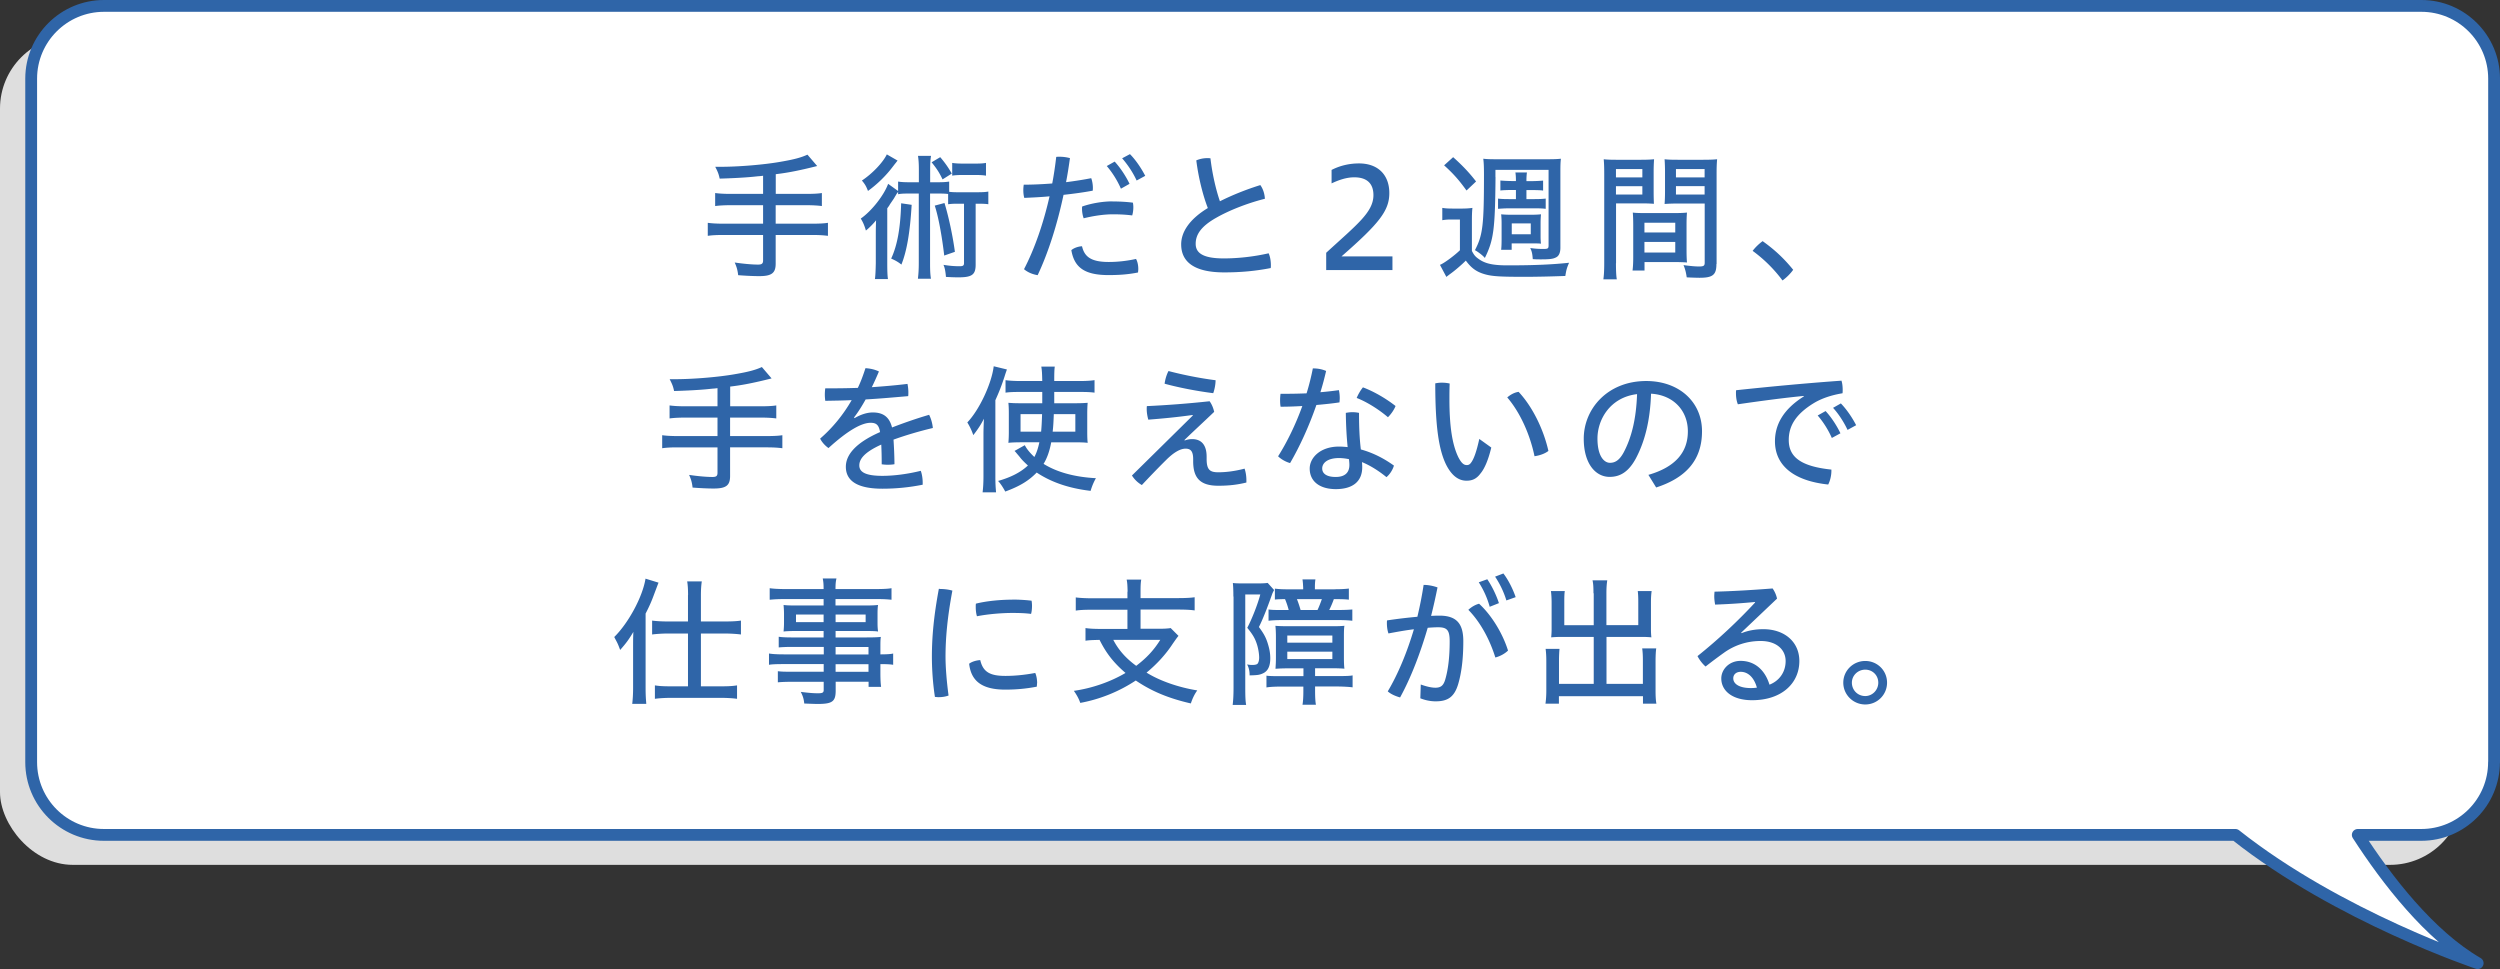
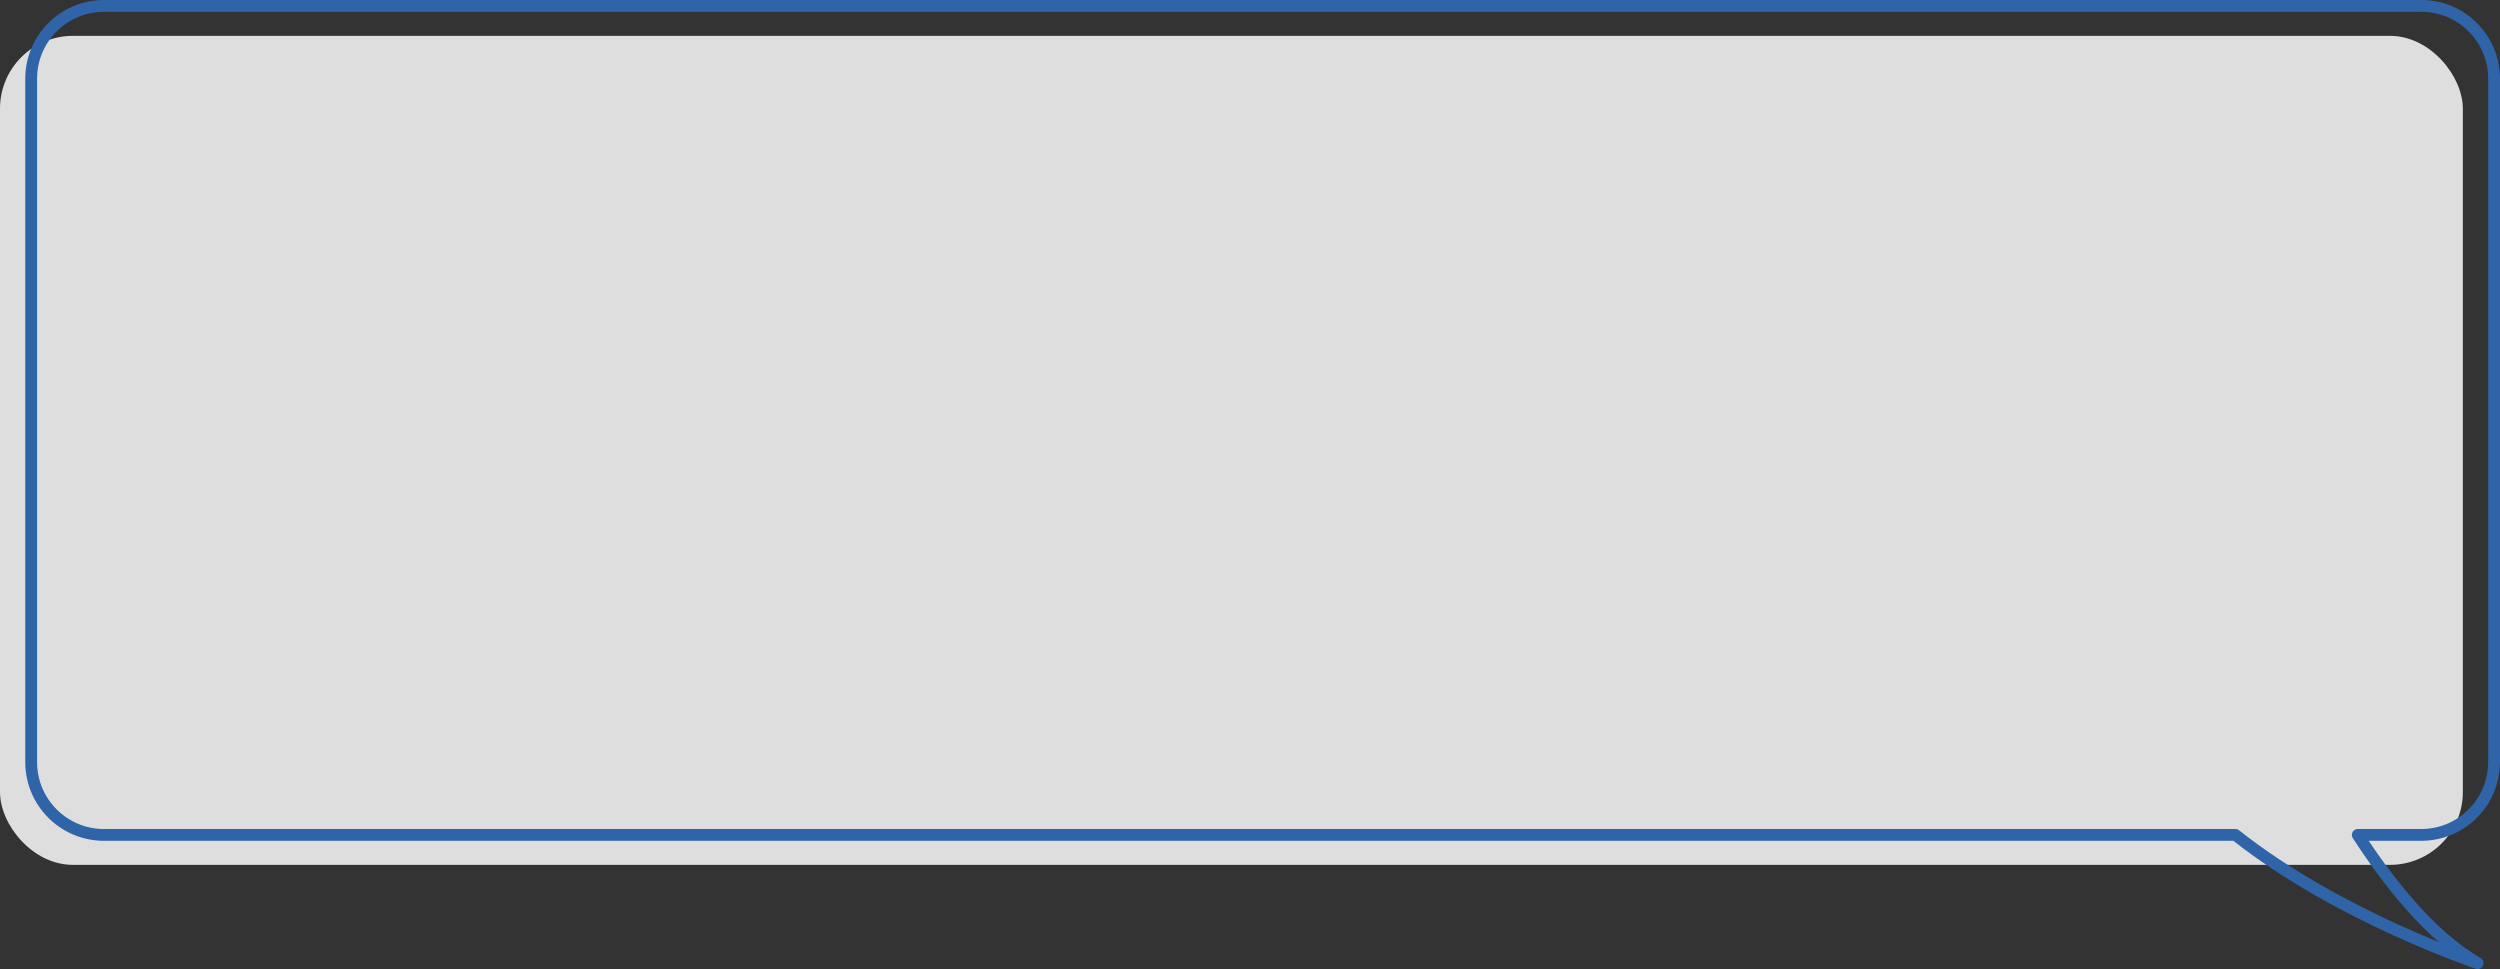
<svg xmlns="http://www.w3.org/2000/svg" data-name="レイヤー 2" width="287.91" height="111.61">
  <rect width="100%" height="100%" fill="#333333" stroke="none" />
  <rect y="4.13" width="283.63" height="95.47" rx="8.38" ry="8.38" transform="rotate(-180 141.815 51.865)" fill="#dedede" stroke-width="0" />
-   <path d="M287.23 87.77V9.06c0-4.63-3.75-8.38-8.38-8.38H11.98c-4.63 0-8.39 3.75-8.39 8.38v78.71c0 4.63 3.75 8.38 8.38 8.38h245.47c11.88 9.42 27.9 14.77 27.9 14.77-5.54-3.2-10.46-9.59-13.81-14.77h7.31c4.63 0 8.38-3.75 8.38-8.38z" fill="#fff" stroke-width="0" />
  <path d="M287.23 87.77V9.06c0-4.63-3.75-8.38-8.38-8.38H11.98c-4.63 0-8.39 3.75-8.39 8.38v78.71c0 4.63 3.75 8.38 8.38 8.38h245.47c11.88 9.42 27.9 14.77 27.9 14.77-5.54-3.2-10.46-9.59-13.81-14.77h7.31c4.63 0 8.38-3.75 8.38-8.38z" fill="none" stroke="#2f65a8" stroke-linecap="round" stroke-linejoin="round" stroke-width="1.36" />
-   <path d="M87.88 20.24c-.21.03-.4.05-.59.06l-.58.06c-1.01.1-2.62.18-3.83.21-.11-.53-.22-.8-.51-1.36h.58c2.13 0 5.04-.24 6.95-.58 1.52-.26 2.35-.48 3.09-.82l1.12 1.31c-2.02.51-3.39.78-4.77.94v2.27h3.47c.85 0 1.41-.03 1.84-.1v1.5c-.42-.06-1.09-.1-1.83-.1h-3.49v2.13h4.21c.83 0 1.38-.03 1.81-.1v1.5c-.48-.06-.98-.1-1.81-.1h-4.21v3.3c0 1.09-.46 1.44-1.9 1.44-.71 0-1.67-.05-2.42-.11-.06-.54-.16-.93-.4-1.46.91.14 1.98.24 2.69.24.43 0 .58-.11.58-.48v-2.93h-4.56c-.83 0-1.34.03-1.81.1v-1.5c.43.06.98.1 1.81.1h4.56v-2.13H84.2c-.66 0-1.36.03-1.84.1v-1.5c.43.06.98.1 1.82.1h3.7v-2.11zm22.37 3.22c-.5 0-.72.02-1.06.06v-1.18c-.24-.03-.53-.05-1.01-.05h-1.07v7.99c0 .85.02 1.28.1 1.82h-1.5c.06-.53.1-.99.1-1.82v-7.99h-1.28c-.5 0-.83.02-1.1.08v-.29l-.05.08-.1.13s-.08.14-.14.24c-.08.13-.13.21-.14.24-.03.05-.11.18-.5.74l-.11.19s-.1.14-.21.29v6.34c0 .88.02 1.41.08 1.81h-1.5c.06-.45.08-.93.1-1.84v-3.19c0-.66 0-.77.03-1.74-.26.34-.82.91-1.17 1.18-.18-.61-.32-.93-.59-1.38 1.25-.86 2.69-2.71 3.15-4l1.15.83v-1.09c.34.06.77.08 1.41.08h.98v-1.42c0-.72-.03-1.14-.1-1.62h1.5c-.08.5-.1.86-.1 1.62v1.42h.78c.62 0 1.04-.02 1.41-.08v1.18c.26.03.51.05.94.05h2.27c.61 0 .99-.02 1.3-.08v1.46c-.37-.05-.69-.06-1.3-.06h-.16v7.01c0 1.17-.42 1.47-2 1.47-.45 0-.91-.02-1.42-.05-.05-.61-.14-1.1-.29-1.39.67.11 1.22.16 1.87.16.38 0 .5-.08.5-.35v-6.85h-.77zm-6.89-4.96a7.6 7.6 0 00-.22.29c-.03.02-.03.03-.38.48-.77 1.01-1.74 1.95-2.8 2.72-.21-.54-.32-.74-.7-1.2 1.18-.77 2.43-2.08 2.87-3.01l1.25.72zm1.63 5.09c-.19 3.2-.56 5.33-1.18 6.88-.38-.3-.69-.48-1.18-.69.7-1.5 1.07-3.49 1.15-6.37l1.22.18zm3.29-5.49c.53.62.93 1.18 1.33 1.89l-1.06.67c-.4-.83-.67-1.23-1.26-1.97l.99-.59zm.49 5.28c.48 1.55.96 3.81 1.2 5.62l-1.23.43c-.26-2.26-.67-4.47-1.09-5.75l1.12-.3zm4.78-3.15c-.27-.05-.74-.08-1.22-.08h-1.49c-.4 0-.94.03-1.18.08v-1.47c.26.05.7.08 1.2.08h1.47c.54 0 .91-.02 1.22-.08v1.47zm8.1-2.16c.11-.02.24-.02.35-.02.4 0 .82.05 1.22.16-.13.93-.27 1.86-.45 2.77 1.04-.13 2.03-.29 2.9-.46.11.3.19.72.19 1.1 0 .11 0 .22-.02.34-1.01.19-2.18.35-3.36.48-.74 3.49-1.79 6.74-2.98 9.25-.59-.1-1.14-.32-1.57-.69 1.18-2.26 2.22-5.2 2.94-8.39-1.04.1-2.05.14-2.91.18-.08-.29-.11-.59-.11-.9 0-.21.02-.42.05-.62.96 0 2.11-.05 3.28-.14.19-.99.34-2.03.46-3.06zm9.44 12.91c0 .14-.02.27-.03.4-1.09.22-2.13.3-3.39.3-2.77 0-3.95-.88-4.29-2.87.3-.26.8-.43 1.23-.45.27 1.18 1.01 1.81 3.07 1.81 1.01 0 2.07-.11 3.15-.35.18.32.26.74.26 1.15zm-2.96-7.78c.91 0 1.75.06 2.34.14.03.16.05.35.05.53 0 .34-.05.67-.13.94-.61-.08-1.33-.13-2.23-.13-1.04 0-2.29.19-3.36.46-.11-.3-.19-.7-.19-1.09 0-.1 0-.18.02-.27 1.1-.38 2.4-.59 3.5-.59zm.24-4.59c.62.67 1.28 1.65 1.71 2.56l-.99.56c-.43-.99-1.02-1.9-1.63-2.61l.91-.51zm1.76-.86c.62.62 1.28 1.57 1.76 2.5l-.99.54c-.45-.98-1.07-1.87-1.67-2.56l.9-.48zm15.01 3.56c.32.43.5 1.02.53 1.58-2.13.54-4.19 1.38-5.59 2.18-1.81 1.02-2.38 1.98-2.38 3.01s.8 1.68 3.23 1.68c1.6 0 3.42-.19 5.17-.59.18.38.26.9.26 1.38 0 .11 0 .21-.02.32-1.78.35-3.49.5-5.35.5-3.49 0-4.96-1.23-4.96-3.23 0-1.39.91-2.87 3.07-4.18-.51-1.3-1.06-3.35-1.33-5.49a3.284 3.284 0 011.63-.24c.22 1.89.66 3.7 1.09 4.95 1.39-.7 3.03-1.36 4.64-1.86zm7.59 9.78v-1.98c3.5-3.22 5.44-4.66 5.44-6.64 0-1.31-.72-2.05-2.21-2.05-.91 0-1.81.32-2.61.7v-1.55c.99-.51 2.08-.75 3.15-.75 2.26 0 3.5 1.38 3.5 3.41s-1.15 3.49-5.51 7.3h5.87v1.57h-7.65zm13.37-7.15c.35.06.66.08 1.25.08h1.02c.43 0 .93-.03 1.2-.08-.05.48-.06.85-.06 1.68v3.28c.22.43.38.64.72.88.77.58 1.68.78 3.39.78 3.15 0 5.19-.1 7.08-.3-.26.61-.32.82-.43 1.52-1.57.06-3.36.1-4.66.1-2.96 0-3.83-.06-4.69-.32-.9-.27-1.49-.7-2.11-1.55-.42.43-1.33 1.22-1.86 1.58-.05.05-.24.18-.38.3l-.74-1.39c.4-.13 1.67-1.06 2.3-1.68v-3.54h-.93c-.53 0-.74.02-1.1.08v-1.42zm1.25-5.84c1.04.93 1.84 1.76 2.64 2.8l-1.1 1.04c-.88-1.22-1.5-1.92-2.58-2.9l1.04-.94zm4.88 2.29c-.05 6.02-.21 7.25-1.23 9.32-.16-.22-.7-.66-1.14-.9.91-1.74 1.04-2.88 1.04-8.69 0-.85-.02-1.38-.08-1.84.4.05.8.06 1.6.06h5.76c.83 0 1.18-.02 1.58-.06-.05.42-.06.75-.06 1.6v8.66c0 .54-.16.93-.48 1.09-.34.19-.75.24-1.76.24-.4 0-.56 0-.94-.03-.05-.66-.11-.88-.29-1.28.5.08.99.11 1.5.11.54 0 .61-.05.61-.43v-8.68h-6.12v.83zm2.35 1.49h-.45c-.48 0-1.04.02-1.34.06v-1.15c.34.03.94.06 1.36.06h.43v-.11c0-.34-.03-.72-.06-.88h1.33c-.03.18-.06.53-.06.9v.1h.59c.42 0 .99-.03 1.33-.06v1.15c-.27-.05-.82-.06-1.33-.06h-.59v1.04h.88c.61 0 1.02-.02 1.34-.06v1.18c-.37-.05-.8-.06-1.34-.06h-2.79c-.53 0-.99.03-1.36.06v-1.18c.34.05.77.06 1.36.06h.7v-1.04zm-1.7 6.88c.03-.26.05-.67.05-1.17v-1.9c0-.35-.02-.7-.05-1.01.26.03.67.05 1.01.05h2.54c.4 0 .77-.02 1.04-.05-.03.26-.05.67-.05.98v1.57c0 .3.02.69.05.83-.21-.02-.5-.03-.85-.03h-2.53v.74h-1.22zm1.22-1.78h2.19v-1.25h-2.19v1.25zm12 3.33c0 .9.03 1.5.1 1.86h-1.55c.06-.42.1-.94.1-1.87V20.1c0-.83-.02-1.34-.06-1.76.42.05.86.06 1.62.06h2.58c.8 0 1.17-.02 1.6-.06-.03.43-.05.86-.05 1.49v2.22c0 .7.02 1.14.03 1.42-.42-.03-.82-.05-1.49-.05h-2.87v6.88zm0-9.88h3.04v-.96h-3.04v.96zm0 1.97h3.04v-.96h-3.04v.96zm8.13 6.42c0 .64.02 1.09.05 1.41-.35-.03-.85-.05-1.55-.05h-3.34v.98h-1.38c.05-.38.08-.88.08-1.54v-3.7c0-.53-.02-1.14-.05-1.44.3.05.86.06 1.49.06h3.25c.66 0 1.18-.02 1.5-.06-.03.35-.05.8-.05 1.44v2.9zm-4.85-2.05h3.55v-1.12h-3.55v1.12zm0 2.31h3.55v-1.22h-3.55v1.22zm8.29 1.33c0 1.25-.42 1.58-1.95 1.58-.32 0-1.2-.03-1.47-.05-.08-.56-.18-.96-.37-1.41.78.11 1.38.16 1.78.16.53 0 .66-.08.66-.43v-6.82h-3.12c-.67 0-1.07.02-1.5.05.03-.37.05-.85.05-1.44v-2.22c0-.51-.02-1.12-.05-1.49.42.05.82.06 1.6.06h2.82c.78 0 1.22-.02 1.63-.06-.05.58-.06 1.01-.06 1.74V30.4zm-4.66-9.98h3.3v-.96h-3.3v.96zm0 1.97h3.3v-.96h-3.3v.96zm9.98 5.37c1.34.96 2.42 1.94 3.52 3.3-.3.43-.78.91-1.23 1.23a16.091 16.091 0 00-3.44-3.41c.32-.42.72-.8 1.15-1.12zM82.63 44.7c-.21.03-.4.05-.59.06l-.58.06c-1.01.1-2.62.18-3.83.21-.11-.53-.22-.8-.51-1.36h.58c2.13 0 5.04-.24 6.95-.58 1.52-.26 2.35-.48 3.09-.82l1.12 1.31c-2.02.51-3.39.78-4.77.94v2.27h3.47c.85 0 1.41-.03 1.84-.1v1.5c-.42-.06-1.09-.1-1.83-.1h-3.49v2.13h4.21c.83 0 1.38-.03 1.81-.1v1.5c-.48-.06-.98-.1-1.81-.1h-4.21v3.3c0 1.09-.46 1.44-1.9 1.44-.71 0-1.67-.05-2.42-.11-.06-.54-.16-.93-.4-1.46.91.14 1.98.24 2.69.24.43 0 .58-.11.58-.48v-2.93h-4.56c-.83 0-1.34.03-1.81.1v-1.5c.43.06.98.1 1.81.1h4.56v-2.13h-3.68c-.66 0-1.36.03-1.84.1v-1.5c.43.06.98.1 1.82.1h3.7v-2.11zm15.78 3.46c.75-.45 1.49-.66 2.11-.66 1.25 0 1.92.58 2.21 1.73 1.39-.54 2.9-1.06 4.27-1.46.22.42.38.99.43 1.52-1.44.34-3.04.8-4.53 1.34.06.91.1 1.79.11 2.83-.26.05-.53.06-.8.06-.24 0-.46-.02-.67-.05 0-.93-.02-1.6-.05-2.27-1.94.88-2.53 1.66-2.53 2.4s.67 1.2 2.66 1.2c1.34 0 2.93-.21 4.42-.58.14.38.22.9.22 1.36v.24c-1.5.3-3.03.46-4.64.46-2.93 0-4.21-.93-4.21-2.53 0-1.3 1.02-2.71 3.94-3.99-.14-.85-.46-1.07-1.09-1.07-.99 0-2.53.8-4.85 2.91-.38-.27-.75-.66-.96-1.09 1.46-1.26 2.69-2.79 3.63-4.43-1.04.05-2.05.06-3.04.08-.03-.24-.05-.48-.05-.72s.02-.5.05-.72h.93c.93 0 1.87-.02 2.82-.05.34-.7.62-1.47.88-2.27.51.03 1.06.14 1.55.38-.26.61-.54 1.25-.82 1.81 1.38-.1 2.75-.21 4.11-.38.06.3.1.64.1.98 0 .14 0 .29-.02.43-1.62.14-3.27.29-4.9.38-.43.77-.86 1.46-1.34 2.08l.05.05zm14.85 1.87c0-.58.02-.93.05-1.81-.3.61-.69 1.22-1.22 1.89-.19-.54-.4-.99-.69-1.46 1.38-1.44 2.8-4.47 3.04-6.47l1.52.37-.13.37c-.06.18-.11.34-.16.5l-.19.56c-.21.61-.45 1.23-.85 2.11v8.79c0 .78.03 1.26.08 1.82h-1.55c.06-.51.1-1.07.1-1.86v-4.82zm4.18.91c-.56 0-.98.02-1.31.06.03-.34.05-.75.05-1.2v-2.18c0-.61-.02-.93-.05-1.23.43.03.67.05 1.42.05h2.48v-1.3h-2.74c-.61 0-1.07.02-1.49.08v-1.44c.35.06 1.06.1 1.62.1h2.61c-.02-.85-.03-1.18-.11-1.66h1.55c-.05.4-.06.78-.06 1.66h2.96c.7 0 1.22-.03 1.68-.1v1.44c-.46-.06-.88-.08-1.52-.08h-3.12v1.3h2.38c.69 0 1.04-.02 1.47-.05-.03.3-.05.78-.05 1.3v1.97c0 .78.02 1.02.05 1.34-.37-.05-.83-.06-1.54-.06h-2.66c-.18.99-.48 1.84-.88 2.48 1.54.96 3.57 1.52 6.03 1.65a6.72 6.72 0 00-.61 1.46c-2.48-.29-4.53-.99-6.21-2.11-.91.94-1.94 1.57-3.62 2.19-.24-.45-.59-.99-.83-1.22 1.5-.43 2.59-.99 3.44-1.78-.35-.32-.66-.62-.88-.9-.14-.19-.27-.32-.53-.64-.05-.05-.08-.08-.13-.14l1.18-.66c.22.43.56.85 1.1 1.36.26-.48.43-1.01.58-1.7h-2.29zm.09-3.25v2.02h2.37c.06-.64.08-1.14.11-2.02h-2.48zm3.83 0c-.03.85-.06 1.38-.13 2.02h2.61v-2.02h-2.48zm16 .1c-1.71.24-3.31.4-5.12.54-.11-.42-.18-.82-.18-1.22 0-.11 0-.22.02-.34 2.38-.11 4.82-.3 7.22-.56.26.35.43.78.53 1.22-1.2 1.15-2.34 2.19-3.43 3.25l.05.05c.27-.11.58-.16.83-.16 1.12 0 1.68.72 1.68 2.03v.24c0 1.26.37 1.55 1.34 1.55.9 0 1.94-.13 3.03-.42.14.4.21.9.21 1.34v.26c-1.06.26-2.02.37-3.25.37-2.16 0-2.88-.98-2.88-2.83v-.22c0-.94-.3-1.22-.88-1.22-.62 0-1.38.45-2.24 1.31-.94.93-1.91 1.94-2.79 2.88-.43-.24-.86-.64-1.14-1.1l7.01-6.91-.02-.06zm2.63-4c0 .46-.11 1.06-.27 1.49-1.76-.22-3.89-.62-5.6-1.09.06-.46.22-1.04.45-1.46 1.62.43 3.62.83 5.43 1.06zm11.2-1.36h.11c.48 0 .98.1 1.42.29-.19.82-.4 1.63-.66 2.45.72-.06 1.42-.14 2.13-.24.06.27.1.58.1.9 0 .18-.02.35-.03.51-.85.13-1.75.22-2.66.3-.85 2.45-1.91 4.77-3.03 6.69-.5-.14-1.02-.43-1.38-.78 1.04-1.65 2.02-3.65 2.79-5.79-.85.05-1.68.08-2.5.08-.05-.24-.06-.51-.06-.77 0-.24.02-.48.05-.72h.74c.74 0 1.49-.02 2.26-.05.29-.94.53-1.9.72-2.87zm9.34 11.19c-.13.46-.45.99-.86 1.33-.9-.74-1.94-1.38-2.82-1.73.02.22.03.42.03.58 0 1.71-1.17 2.53-3.04 2.53s-3.01-.9-3.01-2.37c0-1.23 1.2-2.53 3.38-2.53.34 0 .66.03.99.06-.11-1.1-.19-2.37-.21-3.94.26-.05.51-.08.77-.08s.51.03.75.08c0 1.63.06 2.96.21 4.21 1.28.35 2.56.96 3.81 1.86zm-6.29-.87c-1.42 0-1.97.61-1.97 1.2s.51.98 1.55.98 1.58-.48 1.58-1.38c0-.19-.02-.42-.05-.67a5.85 5.85 0 00-1.12-.13zm6.48-6c-.16.42-.5.93-.88 1.3-1.06-.91-2.46-1.78-3.6-2.22.18-.43.43-.86.72-1.22 1.23.46 2.61 1.25 3.76 2.15zm11.02 4.8c-.35 1.44-.77 2.42-1.25 2.99-.46.62-.96.82-1.6.82-.75 0-1.57-.38-2.29-1.73-.88-1.7-1.31-4.39-1.31-9.48.24-.05.5-.08.75-.08.3 0 .62.03.91.1-.03.69-.03 1.28-.03 1.76 0 3.06.3 5.25 1.04 6.75.37.7.64.88.96.88.18 0 .34-.05.51-.3.27-.37.58-1.1.93-2.71l1.38.99zm3.15-6.42c1.6 1.71 2.87 4.32 3.43 6.8-.4.32-1.02.53-1.6.61-.51-2.46-1.63-5.01-3.14-6.77.37-.32.83-.58 1.31-.64zm14.94 9.56c3.12-.9 4.55-2.61 4.55-5.01s-1.67-4.19-4.24-4.34c-.1 3.15-.74 5.55-1.74 7.44-.85 1.58-1.84 2.14-3.03 2.14-1.62 0-2.98-1.52-2.98-4.4 0-3.41 2.72-6.64 7.2-6.64 3.76 0 6.42 2.39 6.42 5.79s-1.95 5.39-5.28 6.47l-.9-1.46zm-5.86-4.18c0 2.05.78 2.79 1.44 2.79.56 0 1.07-.26 1.58-1.2.9-1.7 1.44-3.83 1.54-6.71-3.09.37-4.56 2.91-4.56 5.12zm23.76-4.91c-2.03.19-4.85.56-7.59.96-.16-.38-.22-.85-.22-1.28 0-.11 0-.22.02-.34 3.95-.42 7.96-.8 12.13-1.1.1.3.14.7.14 1.07 0 .13 0 .26-.02.38-1.26.21-2.38.58-3.28 1.12-2.19 1.33-2.91 2.72-2.91 4.26 0 1.86 1.23 3.03 4.91 3.41v.14c0 .53-.14 1.15-.37 1.58-4.19-.45-6.13-2.35-6.13-4.98 0-1.81.86-3.62 3.33-5.17l-.02-.06zm2.51 1.74c.62.66 1.28 1.65 1.71 2.56l-.99.54c-.43-.98-1.01-1.87-1.63-2.59l.91-.51zm1.76-.88c.62.64 1.28 1.57 1.76 2.51l-.99.54c-.45-.96-1.07-1.89-1.67-2.54l.9-.51zM72.91 74.58c0-.75 0-1.09.03-1.81-.5.85-.83 1.3-1.52 2.08-.13-.35-.19-.51-.3-.75-.08-.18-.21-.4-.38-.74 1.65-1.63 3.27-4.64 3.6-6.72l1.5.46c-.13.32-.13.34-.51 1.34-.27.74-.51 1.31-.98 2.22v8.58c0 .75.03 1.23.08 1.82h-1.62c.06-.51.1-1.09.1-1.86v-4.64zm6.33-6.05c0-.69-.03-1.14-.1-1.57h1.68c-.06.43-.1.88-.1 1.6v3.01h2.87c.72 0 1.25-.03 1.74-.1v1.6c-.43-.06-1.2-.11-1.74-.11h-2.87v6.08h2.43c.7 0 1.26-.03 1.73-.11v1.55c-.38-.06-1.1-.11-1.74-.11h-5.97c-.64 0-1.36.05-1.75.11v-1.55c.45.08 1.02.11 1.73.11h2.08v-6.08h-2.4c-.53 0-1.31.05-1.73.11v-1.6c.48.06 1.02.1 1.76.1h2.37v-3.04zm15.61 5.97h-3.71c-.58 0-1.12.03-1.46.06v-1.23c.29.05.78.08 1.49.08h3.68v-.74h-3.31c-.51 0-1.04.02-1.3.06.03-.38.05-.62.05-1.06v-.91c0-.45-.02-.67-.05-1.09.29.05.83.06 1.31.06h3.3v-.74h-4.4c-.78 0-1.34.03-1.81.08v-1.33c.4.06.98.1 1.87.1h4.34c0-.61-.03-.86-.1-1.22h1.58c-.08.35-.11.61-.11 1.22h4.58c.91 0 1.47-.03 1.87-.1v1.33c-.48-.05-.93-.08-1.79-.08h-4.66v.74h3.6c.48 0 1.01-.02 1.3-.06-.05.32-.06.61-.06 1.09v.91c0 .53.02.72.06 1.06-.26-.05-.79-.06-1.26-.06h-3.63v.74h3.51c.86 0 1.33-.02 1.7-.06-.05.35-.05.59-.05 1.42v.59c.72 0 1.22-.03 1.47-.1v1.3c-.27-.05-.75-.08-1.47-.08v.99c0 .78.03 1.26.08 1.63h-1.44v-.59h-3.79v1.02c0 1.26-.38 1.54-2.08 1.54-.32 0-1.06-.03-1.54-.05-.05-.5-.14-.83-.4-1.34.86.11 1.41.16 1.98.16.53 0 .66-.08.66-.38v-.94h-3.73c-.66 0-1.12.02-1.55.06V77.3c.4.05.69.06 1.5.06h3.78v-.88h-4.59c-.88 0-1.36.02-1.71.08v-1.3c.34.06.85.1 1.7.1h4.61v-.86zm-3.18-3.73v.88h3.18v-.88h-3.18zm4.56.88h3.46v-.88h-3.46v.88zm3.79 3.72v-.86h-3.79v.86h3.79zm-3.79 2h3.79v-.88h-3.79v.88zm12.04-9.54c.46 0 .99.06 1.41.19-.59 3.15-.79 5.52-.79 7.63 0 1.17.13 2.82.35 4.45-.35.13-.75.19-1.14.19-.14 0-.29-.02-.43-.03-.26-1.66-.35-3.36-.35-4.63 0-2.24.21-4.63.8-7.81h.14zm11.16 10.85c0 .14-.02.27-.03.4-1.25.24-2.4.34-3.63.34-2.71 0-3.94-1.01-4.16-2.98.29-.24.85-.4 1.28-.42.32 1.39 1.15 1.82 2.9 1.82 1.01 0 2.15-.1 3.43-.34.14.29.22.75.22 1.17zm-2.87-9.63c.82 0 1.6.05 2.24.13.03.16.05.38.05.59 0 .32-.03.67-.11.93-.58-.08-1.28-.11-2.15-.11-1.22 0-2.8.13-4.08.38-.1-.32-.14-.7-.14-1.07 0-.13 0-.26.02-.38 1.26-.32 2.91-.46 4.18-.46zm13.3-.92c-.02-.72-.03-.99-.11-1.38h1.68c-.06.32-.08.72-.08 1.38v.75h4.4c.69 0 1.41-.03 1.83-.1v1.52c-.38-.06-1.01-.1-1.81-.1h-4.42v2.21h2.11c.62 0 1.1-.03 1.36-.08l.9.9c-.16.18-.4.53-.66.9-.8 1.23-1.86 2.38-3.02 3.33 1.5.94 3.67 1.7 5.84 2.05-.32.45-.53.88-.74 1.5-2.54-.58-4.5-1.39-6.34-2.64a17.32 17.32 0 01-6.39 2.58c-.16-.46-.4-.91-.74-1.39 2.13-.3 4.26-1.06 5.95-2.06-1.36-1.17-2.22-2.26-2.99-3.81-.7.02-1.22.03-1.62.1v-1.46c.38.06.91.1 1.79.1h3.04v-2.21h-4.16c-.82 0-1.36.03-1.79.1V68.8c.4.06 1.14.1 1.79.1h4.16v-.75zm-1.65 5.56c.59 1.14 1.42 2.1 2.64 2.99 1.23-.94 2.03-1.81 2.77-2.99h-5.41zm13.83-5c0-.67-.02-1.15-.06-1.55.16.03.59.05 1.12.05h1.67c.59 0 .99-.02 1.22-.06l.74.82c-.06.11-.16.3-.21.43-.61 1.73-1.15 3.07-1.54 3.83.62.83.86 1.31 1.09 2.13.16.56.22 1.02.22 1.47 0 .9-.27 1.47-.83 1.73-.4.19-.66.22-1.55.24 0-.53-.1-.93-.29-1.26.29.05.43.06.58.06.32 0 .53-.05.62-.14.11-.13.19-.38.19-.7 0-.46-.11-1.1-.27-1.58-.22-.67-.48-1.1-1.1-1.86.53-.99 1.22-2.75 1.5-3.84h-1.73v10.72c0 1.02.02 1.55.1 2h-1.55c.06-.51.1-1.04.1-2.02V68.71zm6.29 8.28c-.59 0-1.01.02-1.44.05.03-.51.05-.69.05-1.3v-2.26c0-.64-.02-1.02-.06-1.39.26.03.85.05 1.49.05h4.99c.87 0 1.12-.02 1.47-.05-.05.27-.06.61-.06 1.33v2.27c0 .7.02 1.04.06 1.34-.35-.03-.75-.05-1.46-.05h-1.92v.9h2.69c.86 0 1.38-.02 1.63-.08v1.38c-.27-.05-1.17-.1-1.71-.1h-2.61v.53c0 .64.03 1.28.1 1.57H150c.06-.32.1-.85.1-1.55v-.54h-2.54c-.67 0-1.34.03-1.71.1v-1.36c.26.05.88.06 1.54.06h2.72v-.9h-1.76zm5.38-9.11c.7 0 1.25-.03 1.63-.08v1.28c-.45-.05-.88-.06-1.62-.06h-.11c-.16.46-.35.88-.53 1.25h1.12c.64 0 1.18-.03 1.54-.06v1.3c-.35-.05-1.01-.08-1.58-.08h-6.53c-.53 0-1.2.03-1.54.08v-1.3c.34.05.69.06 1.18.06h1.14c-.1-.4-.26-.88-.42-1.25-.5 0-.96.02-1.17.05v-1.26c.46.06.9.08 1.63.08h1.63v-.18c-.02-.4-.03-.64-.08-.96h1.49c-.05.32-.06.58-.06.96v.18h2.27zm-5.46 6.15h5.19v-.82h-5.19v.82zm0 1.89h5.19v-.85h-5.19v.85zm3.48-5.65c.18-.37.35-.83.5-1.25h-2.87c.16.4.3.82.42 1.25h1.95zm11.89 8.58c.58.21 1.2.37 1.68.37.59 0 .91-.21 1.12-.88.34-1.12.53-2.59.53-4.45 0-1.26-.27-1.63-1.31-1.63-.35 0-.75.02-1.22.06-.82 2.82-1.9 5.7-3.18 8.02-.48-.13-1.06-.37-1.42-.7 1.22-2.05 2.24-4.56 3.01-7.15-.93.11-1.92.29-2.93.48-.13-.37-.18-.8-.18-1.2 0-.11 0-.21.02-.3 1.23-.19 2.4-.32 3.49-.42.3-1.25.54-2.48.72-3.67.53 0 1.09.11 1.6.29-.21 1.04-.45 2.15-.74 3.28.34-.02.66-.03.96-.03 2.1 0 2.75 1.06 2.75 2.95 0 2.05-.21 3.63-.58 4.9-.45 1.54-1.23 2.02-2.61 2.02-.61 0-1.2-.13-1.76-.35l.05-1.57zm6.72-9.3c1.46 1.34 2.72 3.44 3.33 5.39-.34.34-.9.66-1.46.8-.66-2.11-1.73-4.08-3.11-5.49.37-.34.8-.59 1.23-.7zm.94-2.82c.51.74 1.04 1.81 1.34 2.75l-1.06.42c-.29-1.06-.75-2.02-1.26-2.82l.98-.35zm1.86-.66c.54.7 1.07 1.73 1.41 2.72l-1.07.38c-.3-1.01-.8-2-1.3-2.74l.96-.37zm10.37 2.27c0-.75-.03-1.15-.11-1.49h1.7c-.06.38-.1.82-.1 1.49v3.67h3.67v-2.72c0-.51-.02-.9-.06-1.2h1.6c-.06.4-.08.83-.08 1.28v3.12c0 .34.02.69.05.93-.32-.03-.61-.05-1.06-.05h-4.11v5.41h4.19v-2.75c0-.53-.03-1.01-.08-1.34h1.62c-.05.27-.08.9-.08 1.46v3.44c0 .62.03 1.14.1 1.47h-1.55v-.86h-9.68v.86h-1.55c.06-.37.1-.93.1-1.47v-3.38c0-.66-.03-1.07-.08-1.46h1.6c-.03.26-.06.8-.06 1.34v2.69h4v-5.41h-3.83c-.35 0-.72.02-1.07.05.03-.29.05-.64.05-.93v-3.09c0-.43-.03-.99-.08-1.31h1.6c-.05.24-.06.72-.06 1.22V72h3.39v-3.67zm17.05 4.6c.78-.32 1.65-.46 2.5-.46 2.45 0 4.16 1.46 4.16 3.67 0 2.53-2 4.51-5.44 4.51-2.29 0-3.55-1.09-3.55-2.51 0-1.01.88-2.02 2.22-2.02 1.6 0 2.8 1.01 3.33 2.74 1.09-.42 1.86-1.41 1.86-2.72s-1.04-2.31-2.88-2.31c-1.55 0-3.01.48-4.23 1.36-.7.5-1.46 1.07-2.11 1.58-.35-.3-.7-.75-.93-1.2 2.37-1.89 4.67-4.05 6.64-6.18l-.03-.05c-1.46.14-2.88.24-4.58.3-.06-.34-.1-.66-.1-.96 0-.18.02-.35.03-.53 2.02-.05 4.26-.18 6.69-.37.24.34.42.75.51 1.17l-4.13 3.92.03.05zm-.09 4.45c-.54 0-.86.32-.86.75 0 .66.72 1.12 2.03 1.12.29 0 .5-.02.69-.05-.34-1.22-1.06-1.82-1.86-1.82zm16.85 1.25c0 1.39-1.12 2.51-2.51 2.51s-2.53-1.12-2.53-2.51 1.14-2.5 2.53-2.5 2.51 1.1 2.51 2.5zm-4.05 0c0 .85.66 1.54 1.54 1.54.82 0 1.5-.69 1.5-1.54s-.66-1.5-1.5-1.5-1.54.66-1.54 1.5z" fill="#2f65a8" stroke-width="0" />
</svg>